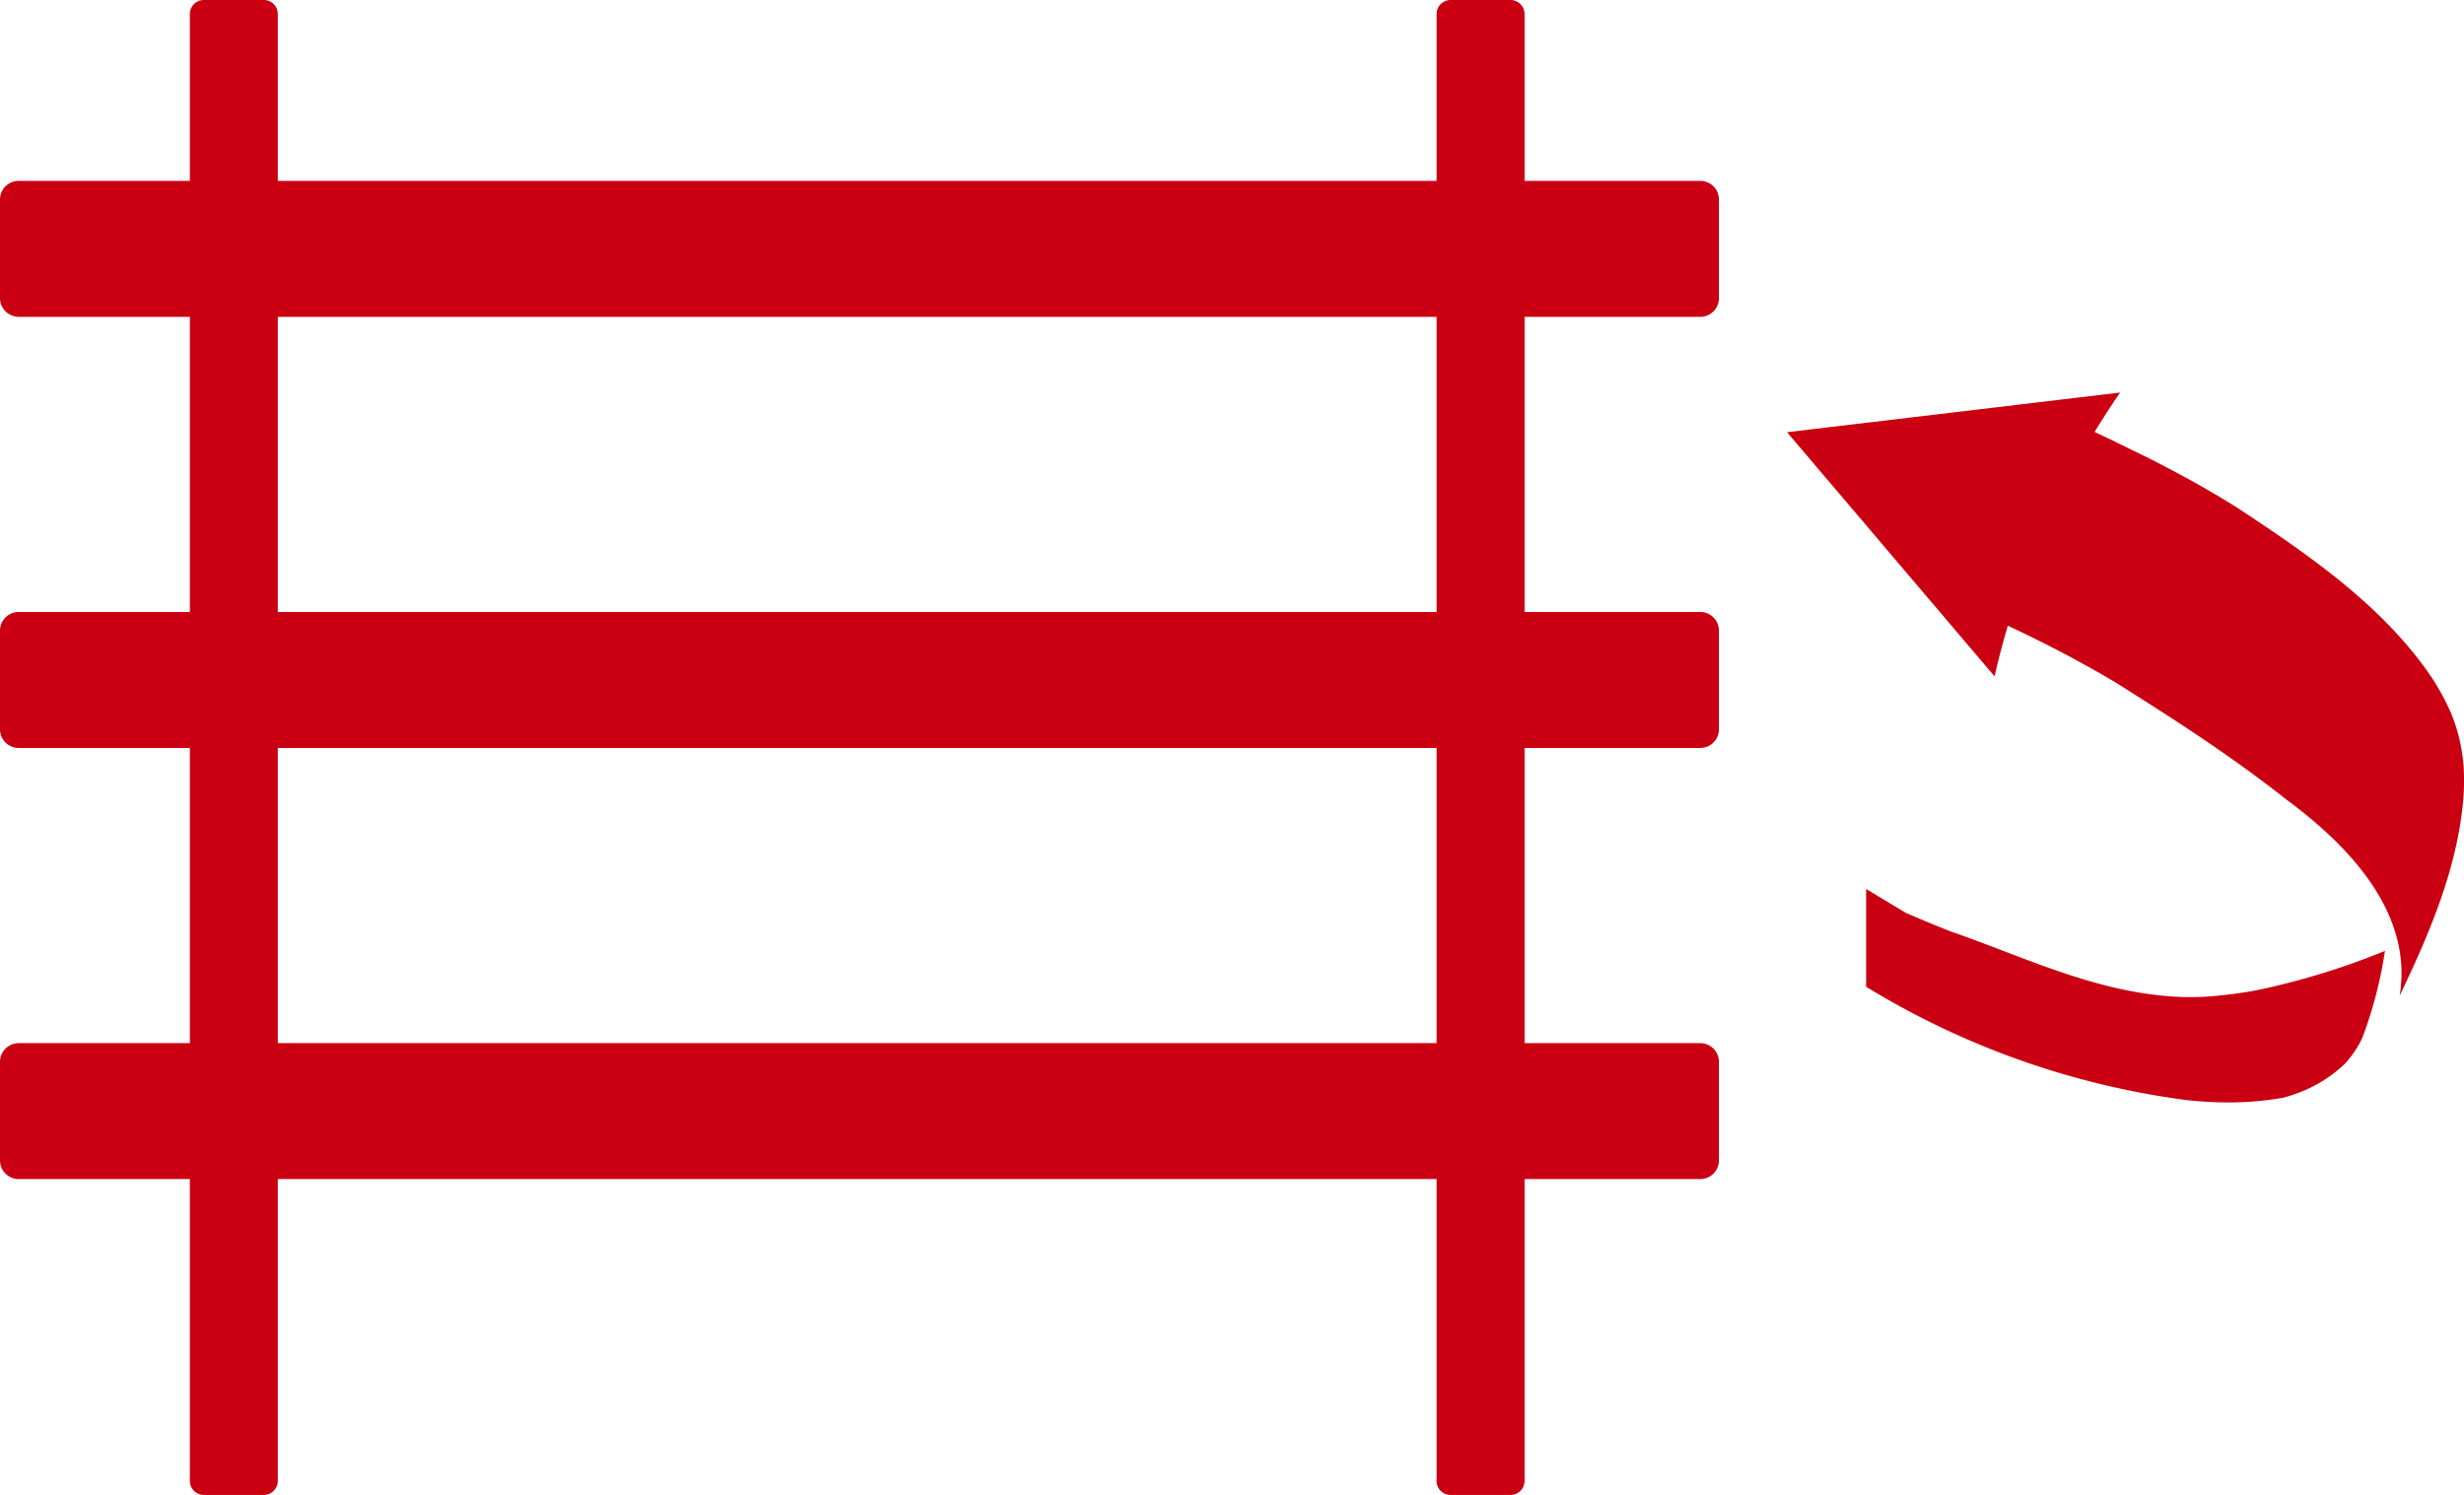
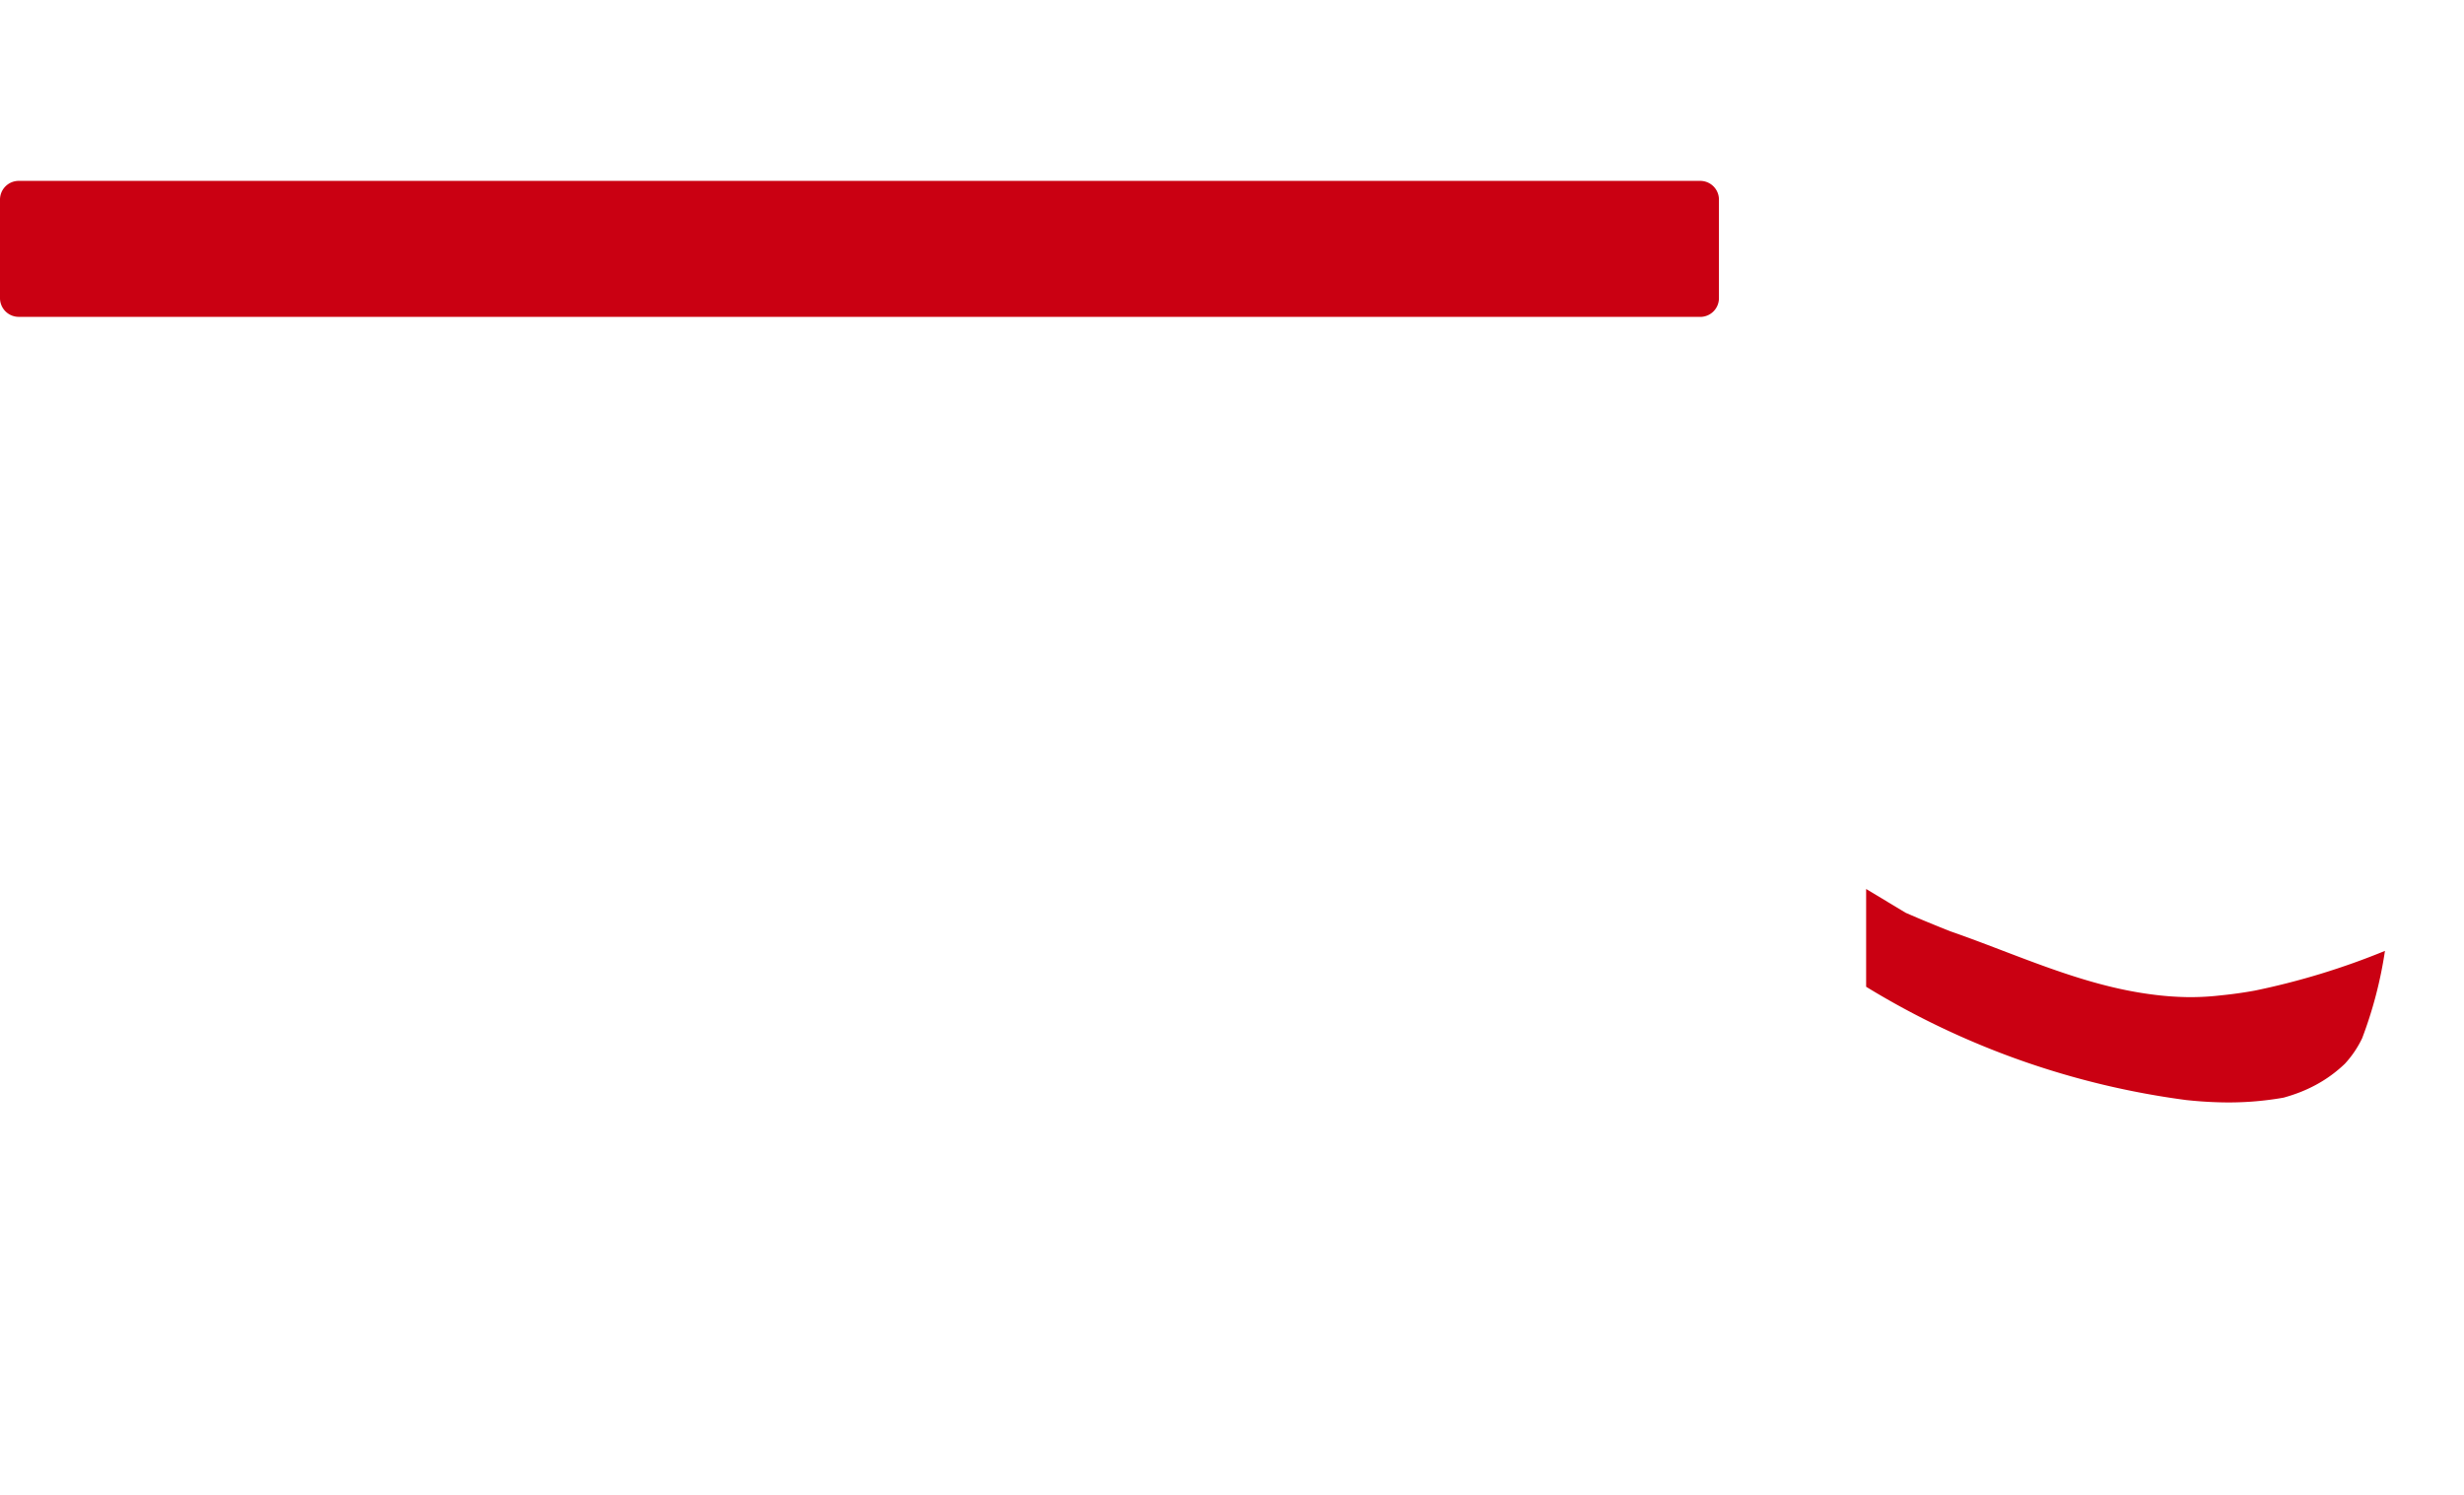
<svg xmlns="http://www.w3.org/2000/svg" width="150.074" height="91.061" viewBox="0 0 150.074 91.061">
  <defs>
    <clipPath id="clip-path">
      <rect id="Rectángulo_768" data-name="Rectángulo 768" width="150.074" height="91.061" transform="translate(0 0)" fill="none" />
    </clipPath>
  </defs>
  <g id="Grupo_1042" data-name="Grupo 1042" transform="translate(0 0)">
    <g id="Grupo_1041" data-name="Grupo 1041" clip-path="url(#clip-path)">
      <path id="Trazado_3304" data-name="Trazado 3304" d="M103.555,19.3H1.14A1.14,1.14,0,0,1,0,18.163V12.158a1.139,1.139,0,0,1,1.14-1.14H103.555a1.139,1.139,0,0,1,1.14,1.14v6.005a1.14,1.14,0,0,1-1.14,1.14" fill="#ca0012" />
-       <path id="Trazado_3305" data-name="Trazado 3305" d="M103.555,45.562H1.14A1.14,1.14,0,0,1,0,44.422V38.417a1.139,1.139,0,0,1,1.14-1.14H103.555a1.139,1.139,0,0,1,1.14,1.14v6.005a1.14,1.14,0,0,1-1.14,1.14" fill="#ca0012" />
-       <path id="Trazado_3306" data-name="Trazado 3306" d="M103.555,71.821H1.14A1.14,1.14,0,0,1,0,70.681v-6a1.139,1.139,0,0,1,1.14-1.14H103.555a1.139,1.139,0,0,1,1.14,1.14v6a1.14,1.14,0,0,1-1.14,1.14" fill="#ca0012" />
-       <path id="Trazado_3307" data-name="Trazado 3307" d="M11.564,90.206V.855A.855.855,0,0,1,12.419,0h3.645a.855.855,0,0,1,.855.855V90.206a.855.855,0,0,1-.855.855H12.419a.855.855,0,0,1-.855-.855" fill="#ca0012" />
-       <path id="Trazado_3308" data-name="Trazado 3308" d="M87.5,90.206V.855A.855.855,0,0,1,88.35,0H92a.855.855,0,0,1,.855.855V90.206a.855.855,0,0,1-.855.855H88.35a.855.855,0,0,1-.855-.855" fill="#ca0012" />
      <path id="Trazado_3309" data-name="Trazado 3309" d="M116.067,55.6c.451.195.9.389,1.36.578s.911.372,1.369.553c4.033,1.4,7.957,3.283,12.231,3.839a18.716,18.716,0,0,0,2.116.166,15.869,15.869,0,0,0,2.149-.109c.685-.067,1.367-.164,2.044-.287a44.609,44.609,0,0,0,7.924-2.419,25.57,25.57,0,0,1-1.391,5.326,6.287,6.287,0,0,1-1.048,1.547,8.072,8.072,0,0,1-1.768,1.288,8.658,8.658,0,0,1-.964.447,10.5,10.5,0,0,1-1.007.333,19.26,19.26,0,0,1-3.953.281c-.659-.018-1.317-.066-1.976-.136a49.817,49.817,0,0,1-19.493-6.9V54.15Z" fill="#ca0012" />
-       <path id="Trazado_3310" data-name="Trazado 3310" d="M108.843,26.327,121.483,41.2q.351-1.552.807-3.087,1.671.78,3.308,1.64t3.249,1.813c2.962,1.866,5.932,3.765,8.742,5.861q.846.629,1.673,1.282c3.748,2.767,7.734,6.872,6.892,11.942,1.863-3.88,3.6-7.953,3.9-12.283a15.124,15.124,0,0,0-.008-1.768,12.156,12.156,0,0,0-.231-1.49,10.764,10.764,0,0,0-.522-1.65q-.238-.552-.523-1.082c-.19-.35-.393-.695-.609-1.031-2.976-4.427-7.493-7.51-11.877-10.407q-1.753-1.1-3.575-2.073-1.453-.784-2.945-1.5-1.089-.542-2.189-1.056.738-1.208,1.553-2.4Z" fill="#ca0012" />
    </g>
  </g>
</svg>